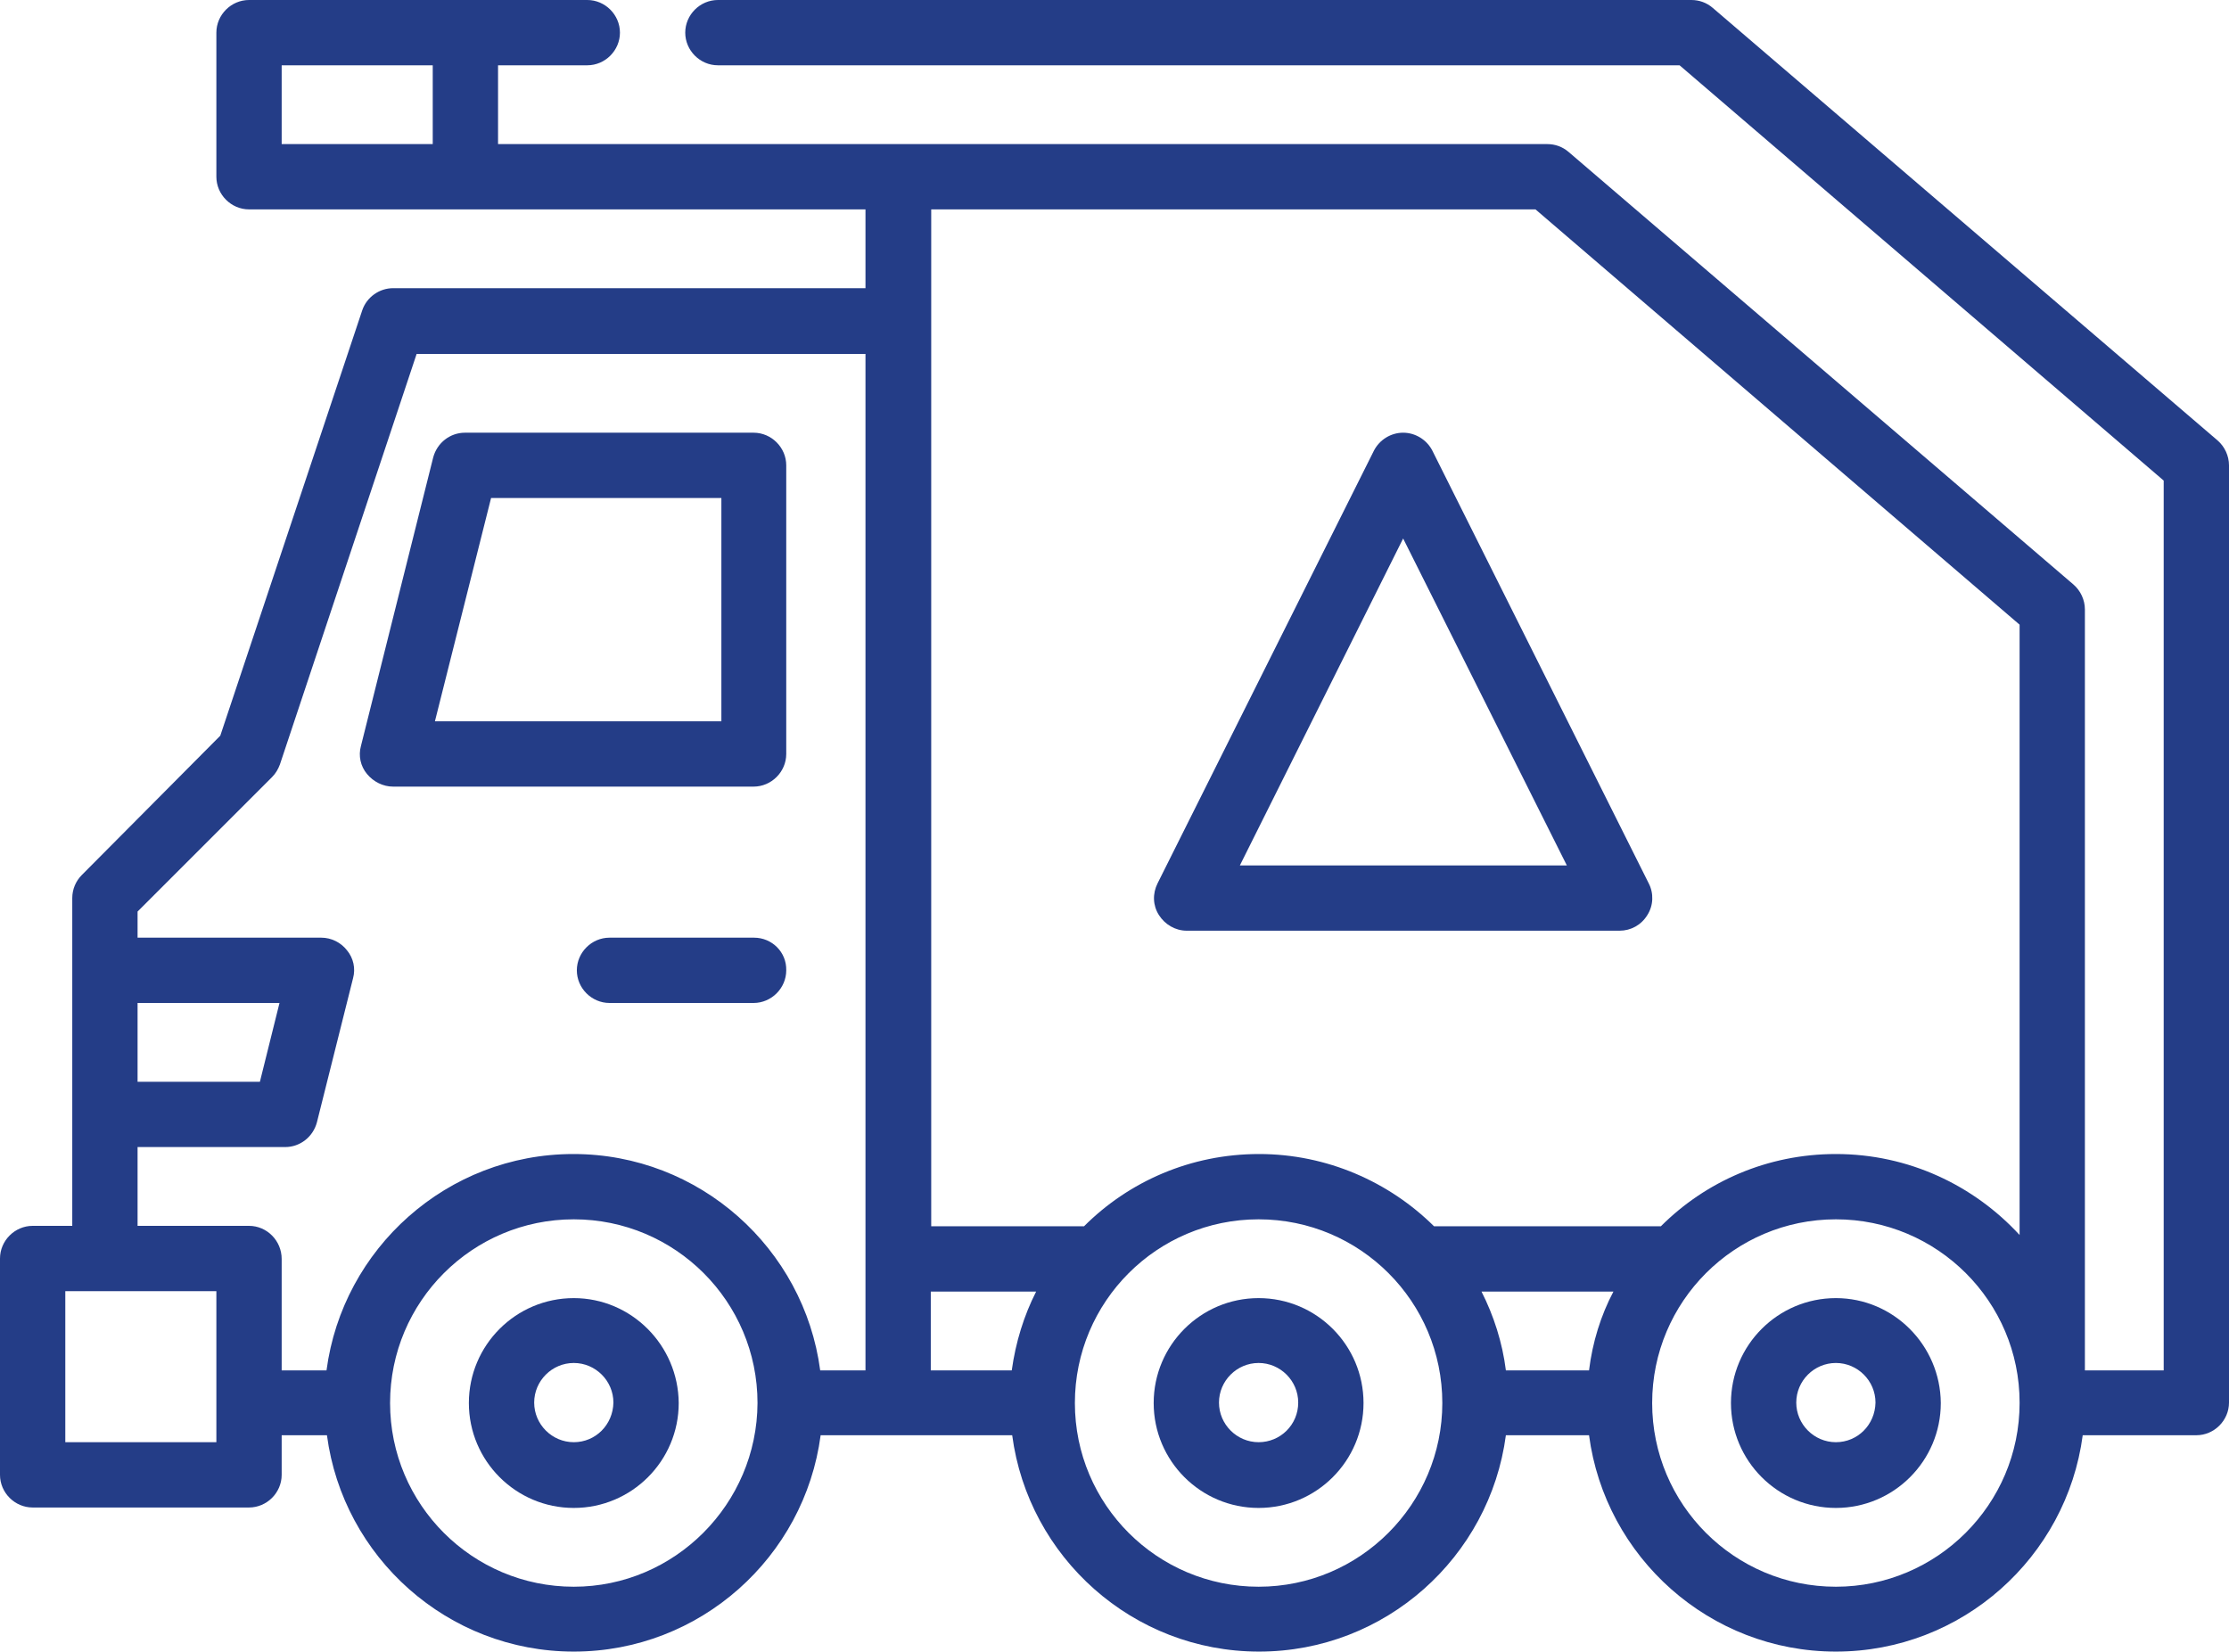
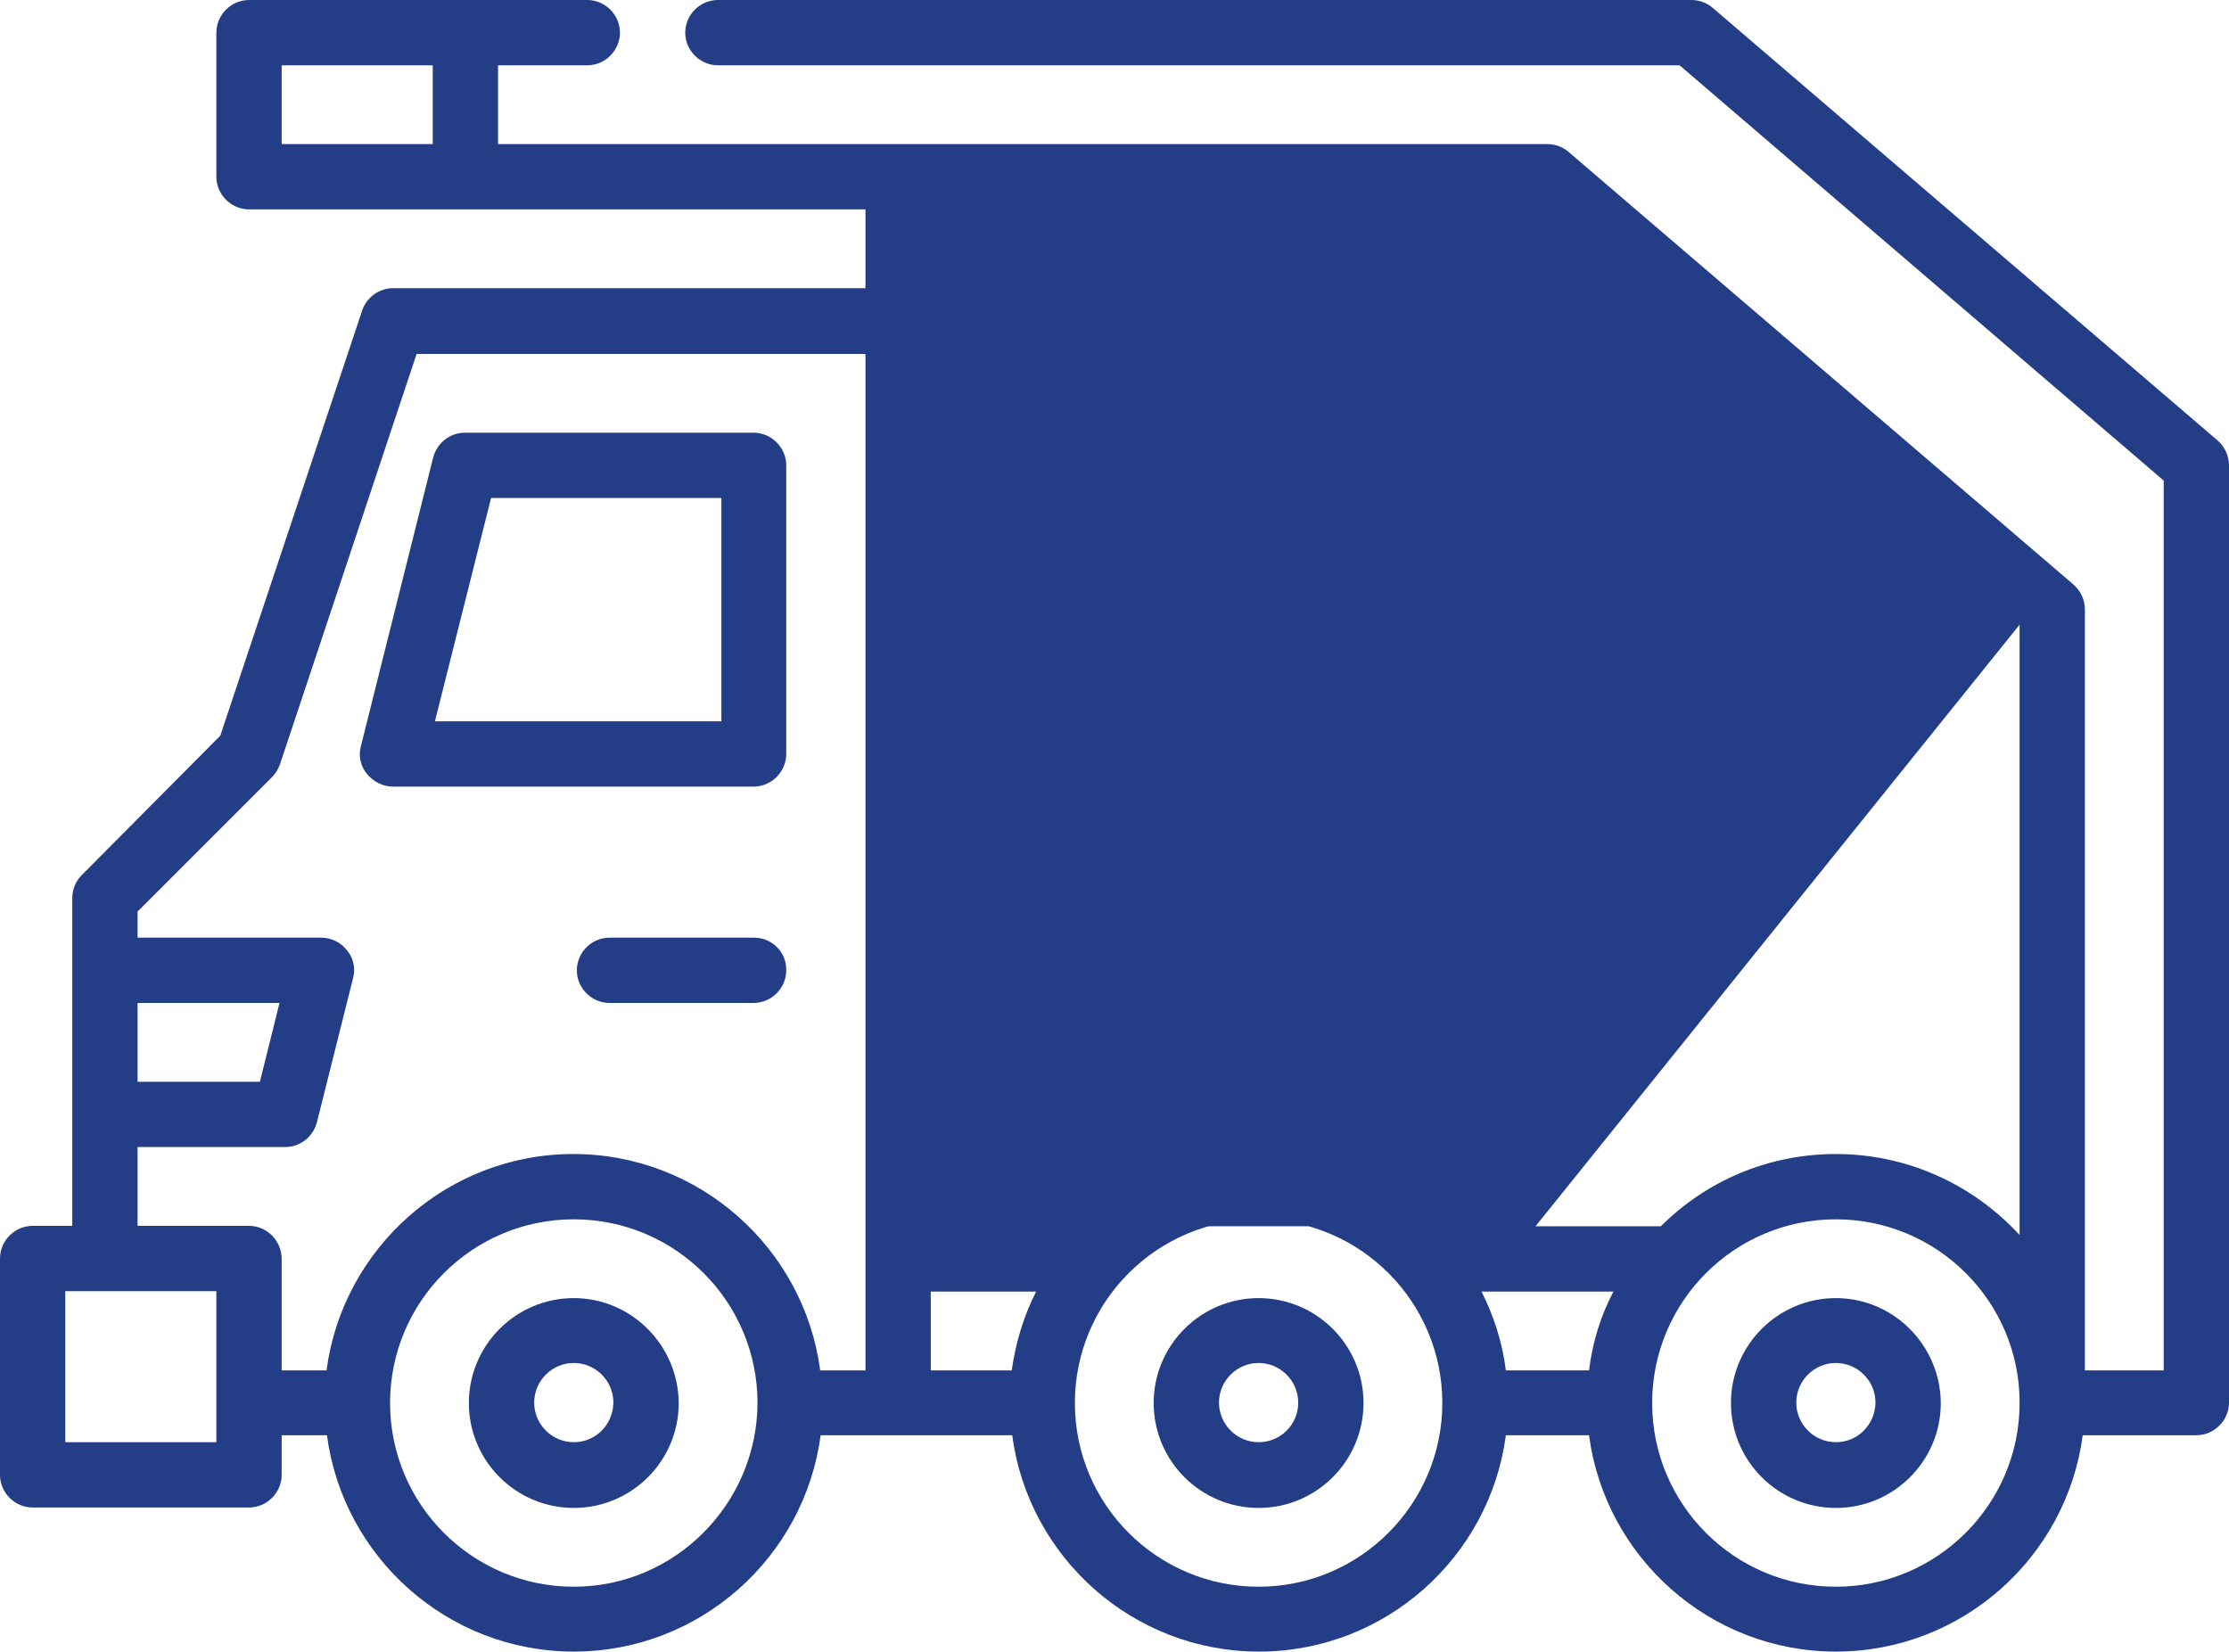
<svg xmlns="http://www.w3.org/2000/svg" version="1.1" id="Layer_1" x="0px" y="0px" viewBox="0 0 512 379.5" style="enable-background:new 0 0 512 379.5;" xml:space="preserve">
  <style type="text/css">
	.st0{fill:#243D87;}
</style>
  <g>
    <path class="st0" d="M131.8,298.2c-13.3,0-24.1,10.8-24.1,24.1c0,13.3,10.8,24.1,24.1,24.1s24.1-10.8,24.1-24.1   C155.8,309,145,298.2,131.8,298.2L131.8,298.2z M131.8,331.3c-5,0-9.1-4.1-9.1-9.1s4.1-9.1,9.1-9.1c5,0,9.1,4.1,9.1,9.1   C140.8,327.3,136.8,331.3,131.8,331.3L131.8,331.3z" />
    <path class="st0" d="M289.1,298.2c-13.3,0-24.1,10.8-24.1,24.1c0,13.3,10.8,24.1,24.1,24.1c13.3,0,24.1-10.8,24.1-24.1   C313.2,309,302.4,298.2,289.1,298.2L289.1,298.2z M289.1,331.3c-5,0-9.1-4.1-9.1-9.1s4.1-9.1,9.1-9.1c5,0,9.1,4.1,9.1,9.1   C298.2,327.3,294.1,331.3,289.1,331.3L289.1,331.3z" />
    <path class="st0" d="M421.7,298.2c-13.3,0-24.1,10.8-24.1,24.1c0,13.3,10.8,24.1,24.1,24.1s24.1-10.8,24.1-24.1   C445.7,309,434.9,298.2,421.7,298.2L421.7,298.2z M421.7,331.3c-5,0-9.1-4.1-9.1-9.1s4.1-9.1,9.1-9.1c5,0,9.1,4.1,9.1,9.1   C430.7,327.3,426.7,331.3,421.7,331.3L421.7,331.3z" />
    <path class="st0" d="M90.3,180.7h82.8c4.1,0,7.5-3.4,7.5-7.5v-66.3c0-4.1-3.4-7.5-7.5-7.5h-66.3c-3.4,0-6.4,2.3-7.3,5.7l-16.6,66.3   c-0.6,2.2-0.1,4.6,1.4,6.4C85.8,179.6,88,180.7,90.3,180.7L90.3,180.7z M112.8,114.4h52.9v51.3H99.9L112.8,114.4z" />
    <path class="st0" d="M173.2,215.4H140c-4.1,0-7.5,3.4-7.5,7.5c0,4.1,3.4,7.5,7.5,7.5h33.1c4.1,0,7.5-3.4,7.5-7.5   C180.7,218.7,177.3,215.4,173.2,215.4L173.2,215.4z" />
-     <path class="st0" d="M509.4,101.2l-116-99.4c-1.4-1.2-3.1-1.8-4.9-1.8H164.9c-4.1,0-7.5,3.4-7.5,7.5c0,4.1,3.4,7.5,7.5,7.5h220.9   L497,110.4v204.4h-18.1V140c0-2.2-1-4.3-2.6-5.7l-116-99.4c-1.4-1.2-3.1-1.8-4.9-1.8H206.3c0,0,0,0-0.1,0h-91.8V15h20.5   c4.1,0,7.5-3.4,7.5-7.5c0-4.1-3.4-7.5-7.5-7.5h-27.9c0,0,0,0,0,0c0,0,0,0,0,0H57.2c-4.1,0-7.5,3.4-7.5,7.5v33.1   c0,4.1,3.4,7.5,7.5,7.5h141.6v18.1H90.3c-3.2,0-6.1,2.1-7.1,5.1l-32.6,97.7L18.8,201c-1.4,1.4-2.2,3.3-2.2,5.3v75.3H7.5   c-4.1,0-7.5,3.4-7.5,7.5v49.7c0,4.1,3.4,7.5,7.5,7.5h49.7c4.1,0,7.5-3.4,7.5-7.5v-9.1h10.4c3.7,28,27.7,49.7,56.7,49.7   c29,0,53-21.7,56.7-49.7h44c3.7,28,27.7,49.7,56.7,49.7c29,0,53-21.7,56.7-49.7H365c3.7,28,27.7,49.7,56.7,49.7s53-21.7,56.7-49.7   h26.1c4.1,0,7.5-3.4,7.5-7.5V106.9C512,104.7,511,102.6,509.4,101.2L509.4,101.2z M64.7,15h34.7v18.1H64.7V15z M463.9,143.5v140.2   c-10.5-11.4-25.5-18.6-42.2-18.6c-15.7,0-29.9,6.3-40.2,16.6h-52.1c-10.3-10.2-24.6-16.6-40.2-16.6c-15.7,0-29.9,6.3-40.2,16.6   h-35.1V48.1h138.8L463.9,143.5z M365,314.8h-19.1c-0.8-6.4-2.8-12.6-5.6-18.1h30.3C367.7,302.2,365.8,308.3,365,314.8L365,314.8z    M232.4,314.8h-18.6v-18.1H238C235.2,302.2,233.3,308.3,232.4,314.8L232.4,314.8z M49.7,331.3H15v-34.7h34.7V331.3z M57.2,281.6   H31.6v-18.1h33.9c3.4,0,6.4-2.3,7.3-5.7l8.3-33.1c0.6-2.2,0.1-4.6-1.4-6.4c-1.4-1.8-3.6-2.9-5.9-2.9H31.6v-6l30.9-30.9   c0.8-0.8,1.4-1.8,1.8-2.9l31.4-94.3h103.1v233.5h-10.4c-3.7-28-27.7-49.7-56.7-49.7s-53,21.7-56.7,49.7H64.7v-25.6   C64.7,285,61.3,281.6,57.2,281.6L57.2,281.6z M31.6,248.5v-18.1h32.6l-4.5,18.1H31.6z M131.8,364.5c-23.3,0-42.2-18.9-42.2-42.2   c0-23.3,18.9-42.2,42.2-42.2s42.2,18.9,42.2,42.2C173.9,345.5,155,364.5,131.8,364.5L131.8,364.5z M289.1,364.5   c-23.3,0-42.2-18.9-42.2-42.2c0-23.3,18.9-42.2,42.2-42.2c23.3,0,42.2,18.9,42.2,42.2C331.3,345.5,312.4,364.5,289.1,364.5   L289.1,364.5z M421.7,364.5c-23.3,0-42.2-18.9-42.2-42.2c0-23.3,18.9-42.2,42.2-42.2c23.3,0,42.2,18.9,42.2,42.1v0.1   C463.9,345.6,444.9,364.5,421.7,364.5L421.7,364.5z" />
-     <path class="st0" d="M266.2,210.2c1.4,2.2,3.8,3.6,6.4,3.6H372c2.6,0,5-1.3,6.4-3.6c1.4-2.2,1.5-5,0.3-7.3L329,103.5   c-1.3-2.5-3.9-4.1-6.7-4.1c-2.8,0-5.4,1.6-6.7,4.1l-49.7,99.4C264.7,205.3,264.8,208,266.2,210.2L266.2,210.2z M322.3,123.7   l37.6,75.1h-75.1L322.3,123.7z" />
+     <path class="st0" d="M509.4,101.2l-116-99.4c-1.4-1.2-3.1-1.8-4.9-1.8H164.9c-4.1,0-7.5,3.4-7.5,7.5c0,4.1,3.4,7.5,7.5,7.5h220.9   L497,110.4v204.4h-18.1V140c0-2.2-1-4.3-2.6-5.7l-116-99.4c-1.4-1.2-3.1-1.8-4.9-1.8H206.3c0,0,0,0-0.1,0h-91.8V15h20.5   c4.1,0,7.5-3.4,7.5-7.5c0-4.1-3.4-7.5-7.5-7.5h-27.9c0,0,0,0,0,0c0,0,0,0,0,0H57.2c-4.1,0-7.5,3.4-7.5,7.5v33.1   c0,4.1,3.4,7.5,7.5,7.5h141.6v18.1H90.3c-3.2,0-6.1,2.1-7.1,5.1l-32.6,97.7L18.8,201c-1.4,1.4-2.2,3.3-2.2,5.3v75.3H7.5   c-4.1,0-7.5,3.4-7.5,7.5v49.7c0,4.1,3.4,7.5,7.5,7.5h49.7c4.1,0,7.5-3.4,7.5-7.5v-9.1h10.4c3.7,28,27.7,49.7,56.7,49.7   c29,0,53-21.7,56.7-49.7h44c3.7,28,27.7,49.7,56.7,49.7c29,0,53-21.7,56.7-49.7H365c3.7,28,27.7,49.7,56.7,49.7s53-21.7,56.7-49.7   h26.1c4.1,0,7.5-3.4,7.5-7.5V106.9C512,104.7,511,102.6,509.4,101.2L509.4,101.2z M64.7,15h34.7v18.1H64.7V15z M463.9,143.5v140.2   c-10.5-11.4-25.5-18.6-42.2-18.6c-15.7,0-29.9,6.3-40.2,16.6h-52.1c-10.3-10.2-24.6-16.6-40.2-16.6c-15.7,0-29.9,6.3-40.2,16.6   h-35.1h138.8L463.9,143.5z M365,314.8h-19.1c-0.8-6.4-2.8-12.6-5.6-18.1h30.3C367.7,302.2,365.8,308.3,365,314.8L365,314.8z    M232.4,314.8h-18.6v-18.1H238C235.2,302.2,233.3,308.3,232.4,314.8L232.4,314.8z M49.7,331.3H15v-34.7h34.7V331.3z M57.2,281.6   H31.6v-18.1h33.9c3.4,0,6.4-2.3,7.3-5.7l8.3-33.1c0.6-2.2,0.1-4.6-1.4-6.4c-1.4-1.8-3.6-2.9-5.9-2.9H31.6v-6l30.9-30.9   c0.8-0.8,1.4-1.8,1.8-2.9l31.4-94.3h103.1v233.5h-10.4c-3.7-28-27.7-49.7-56.7-49.7s-53,21.7-56.7,49.7H64.7v-25.6   C64.7,285,61.3,281.6,57.2,281.6L57.2,281.6z M31.6,248.5v-18.1h32.6l-4.5,18.1H31.6z M131.8,364.5c-23.3,0-42.2-18.9-42.2-42.2   c0-23.3,18.9-42.2,42.2-42.2s42.2,18.9,42.2,42.2C173.9,345.5,155,364.5,131.8,364.5L131.8,364.5z M289.1,364.5   c-23.3,0-42.2-18.9-42.2-42.2c0-23.3,18.9-42.2,42.2-42.2c23.3,0,42.2,18.9,42.2,42.2C331.3,345.5,312.4,364.5,289.1,364.5   L289.1,364.5z M421.7,364.5c-23.3,0-42.2-18.9-42.2-42.2c0-23.3,18.9-42.2,42.2-42.2c23.3,0,42.2,18.9,42.2,42.1v0.1   C463.9,345.6,444.9,364.5,421.7,364.5L421.7,364.5z" />
  </g>
</svg>